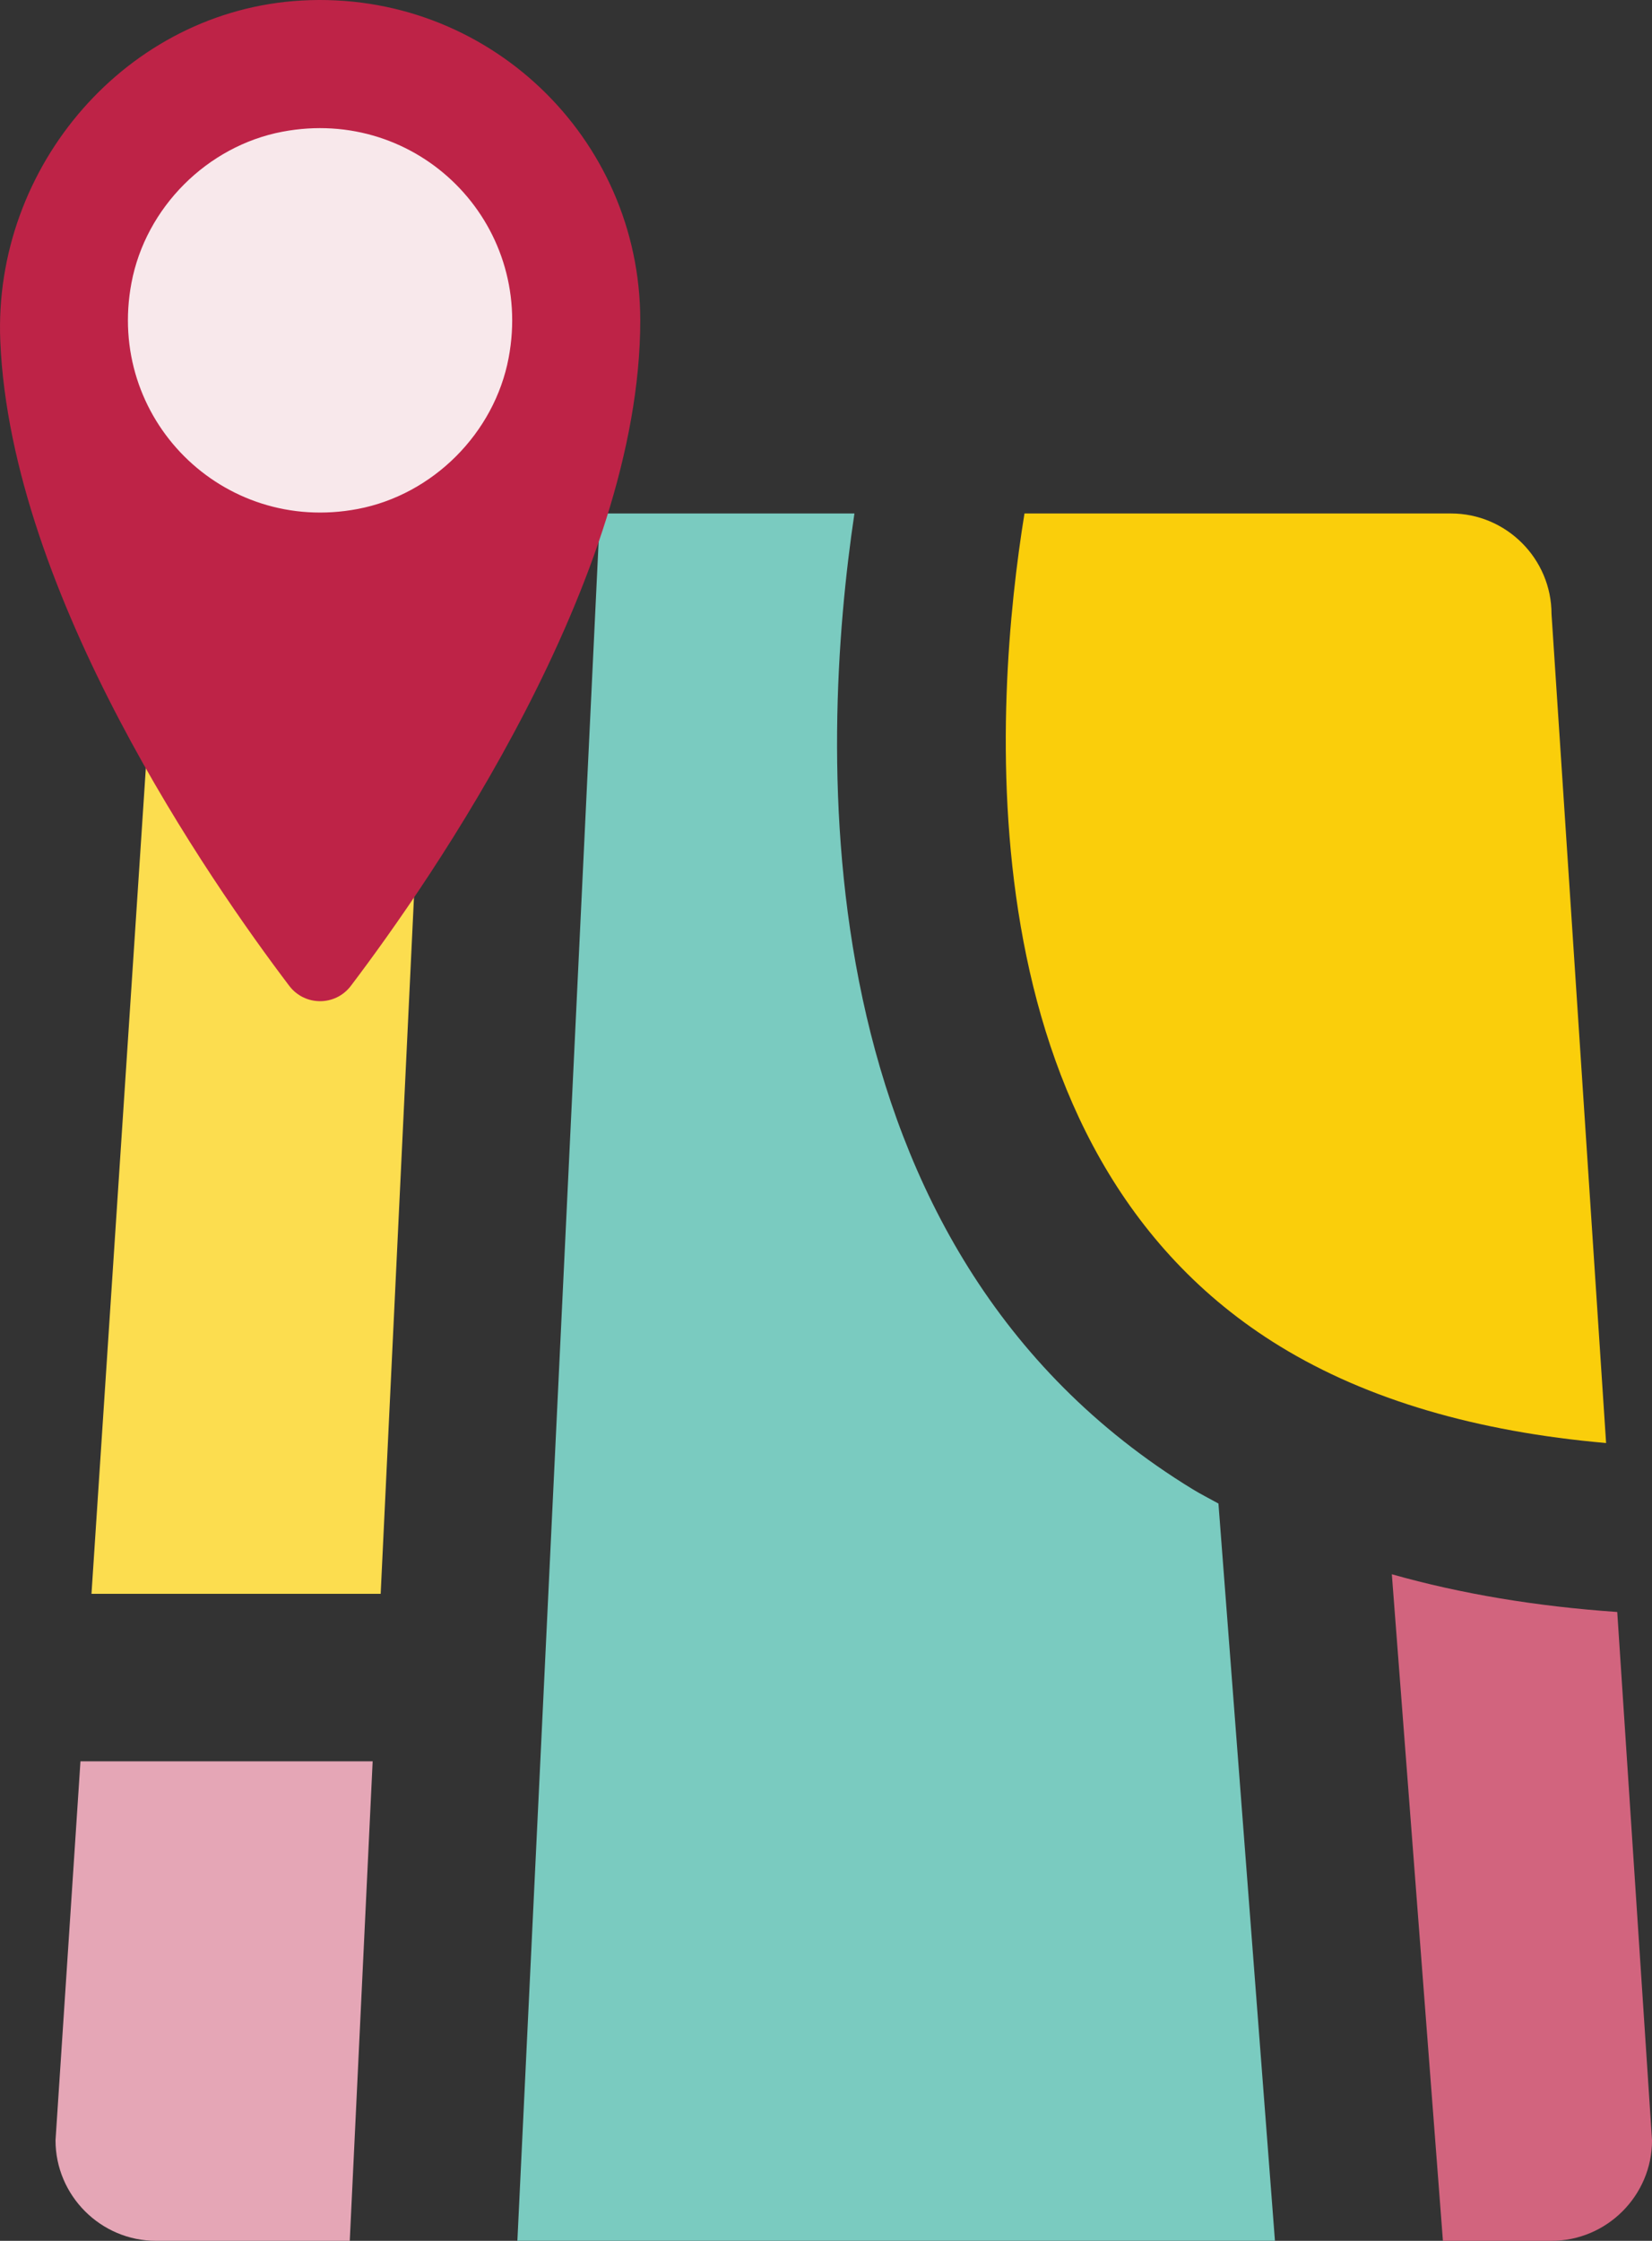
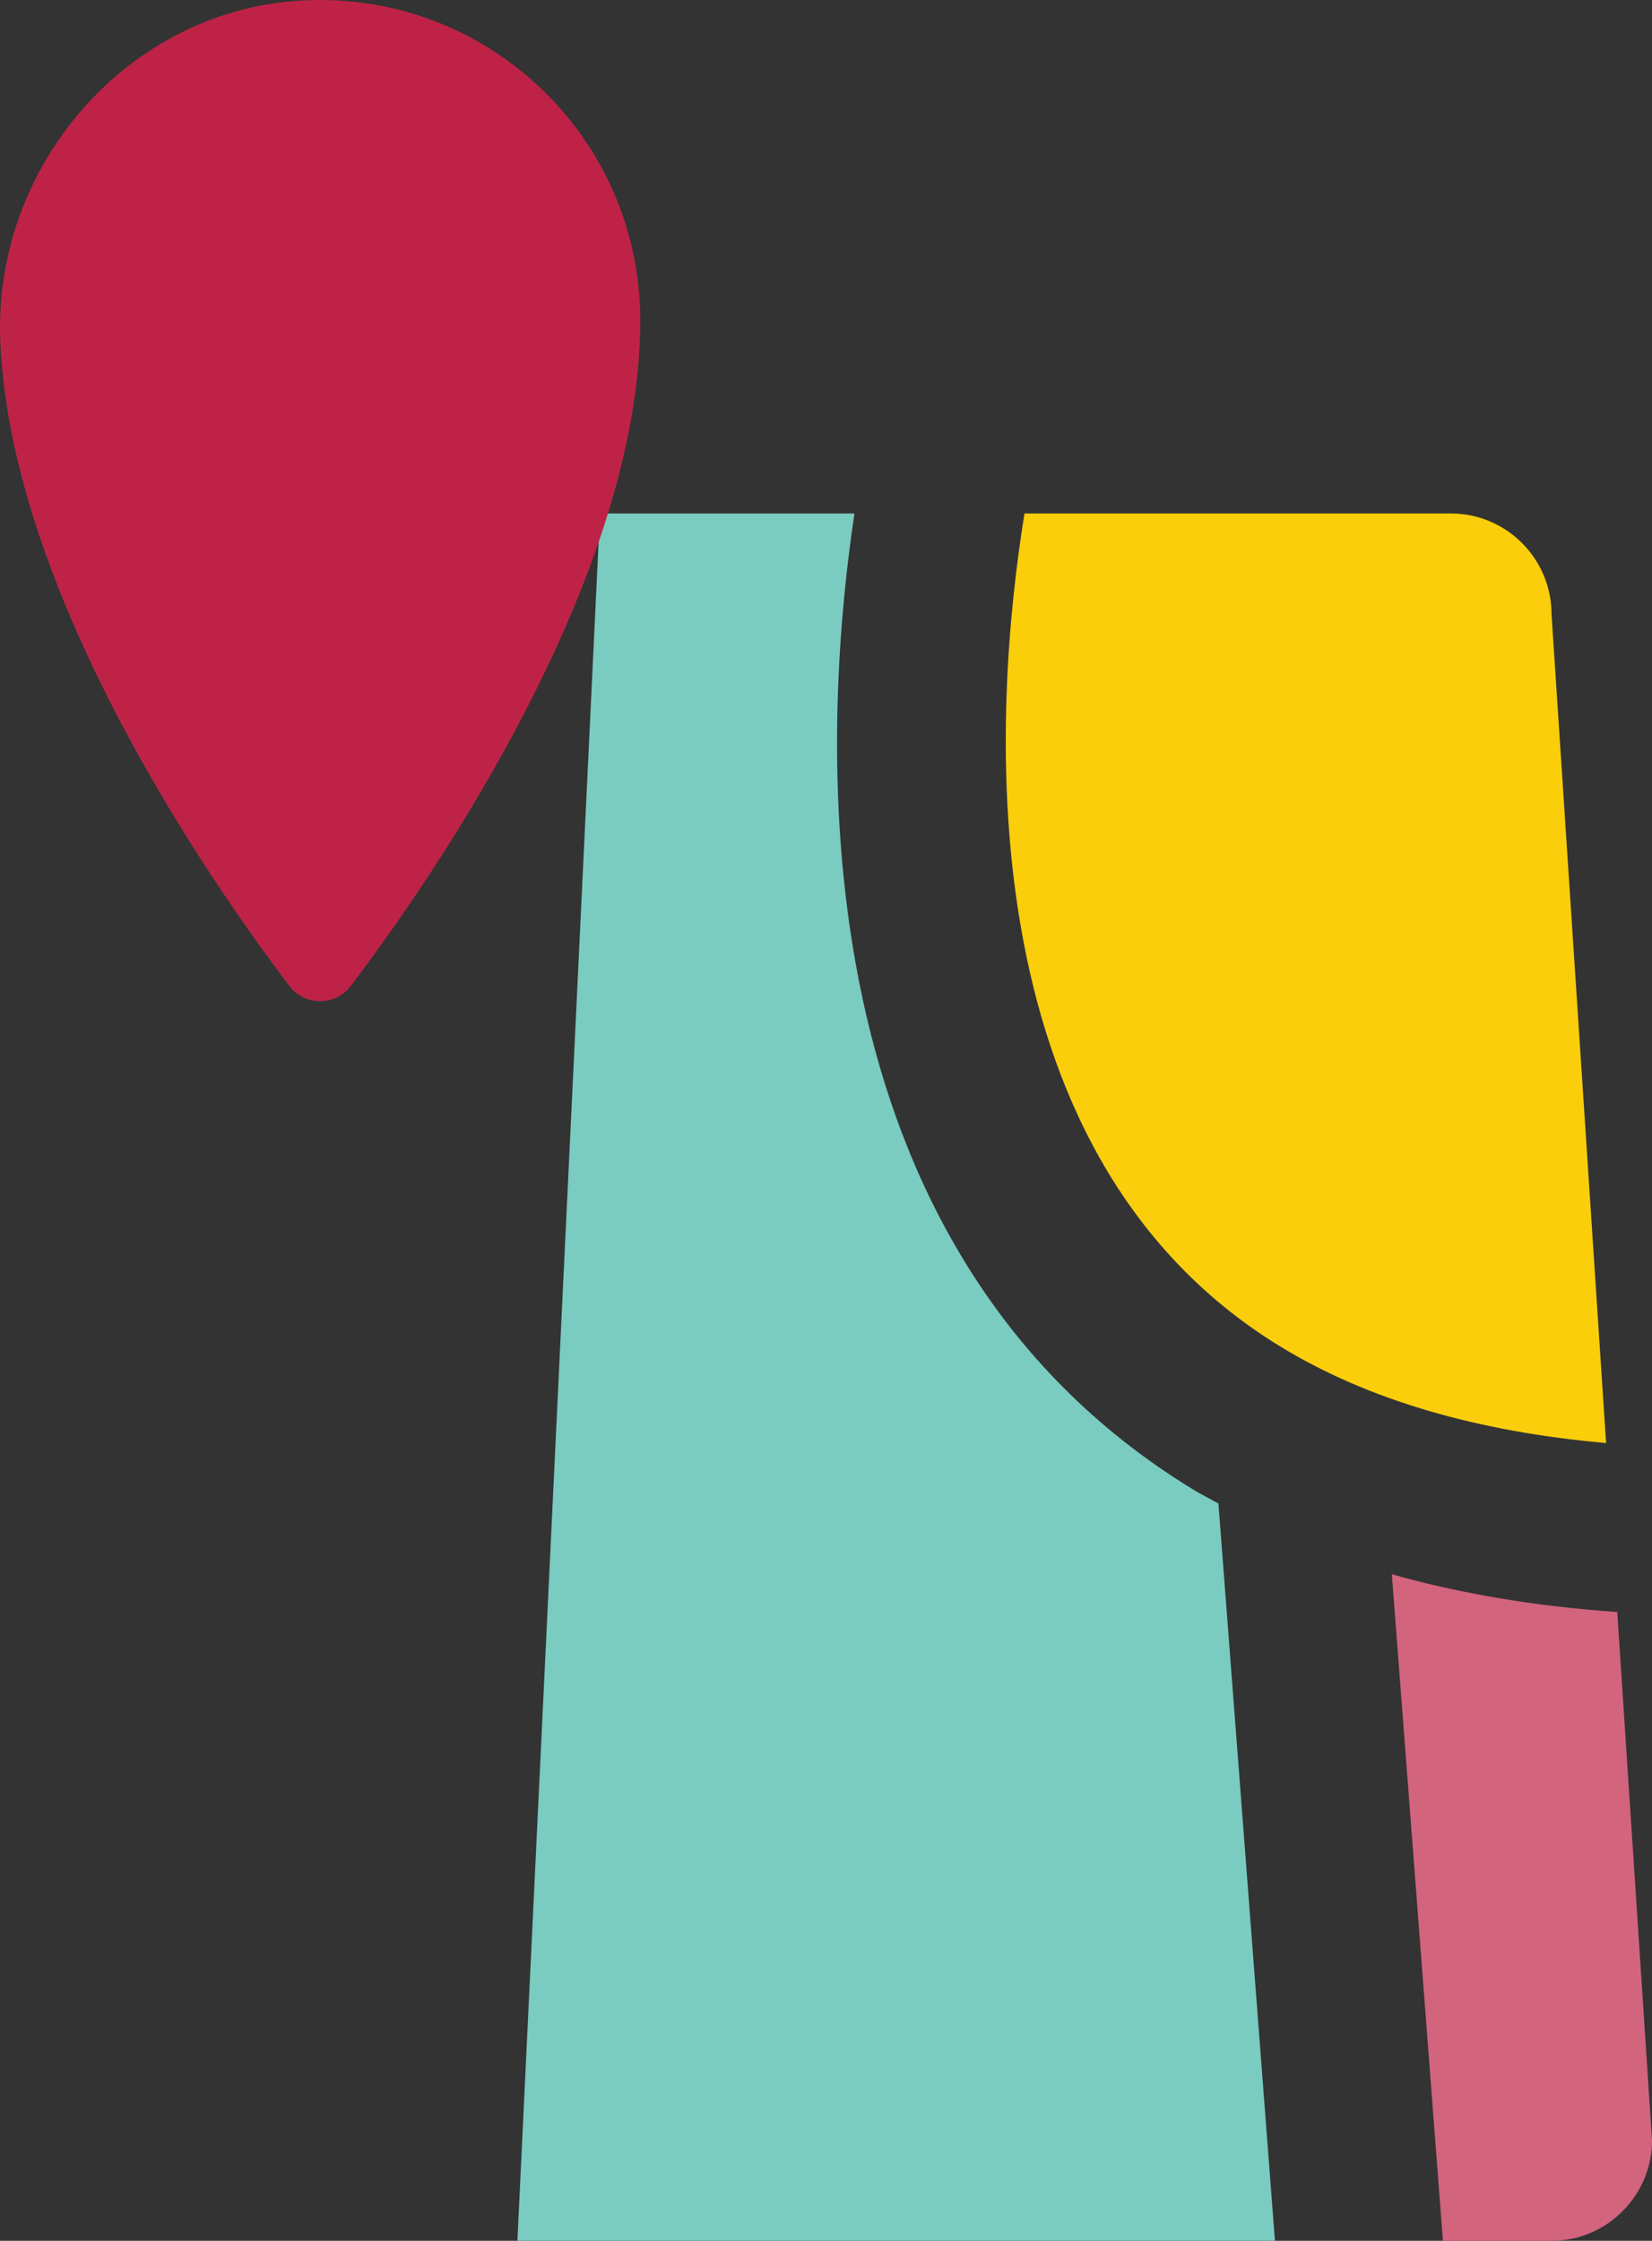
<svg xmlns="http://www.w3.org/2000/svg" version="1.1" id="Layer_1" x="0px" y="0px" viewBox="0 0 55.848 75.724" style="enable-background:new 0 0 55.848 75.724;" xml:space="preserve">
  <rect x="0" y="0" width="55.848" height="75.724" fill="#333333" stroke="none" />
  <style type="text/css">
	.st0{fill:#7ACBC0;}
	.st1{fill:#FCDD4F;}
	.st2{fill:#FACE0B;}
	.st3{fill:#E5A6B6;}
	.st4{fill:#D2647E;}
	.st5{fill:#BE2347;}
	.st6{fill:#F8E8EB;}
</style>
  <g id="XMLID_3963_">
    <g id="XMLID_3964_">
      <path id="XMLID_3965_" class="st0" d="M28.885,17.352h-8.602l-2.792,58.371h25.61l-1.91-24.914    c-0.287-0.16-0.585-0.309-0.864-0.479C26.993,42.182,27.704,25.275,28.885,17.352z" />
-       <path id="XMLID_3968_" class="st1" d="M12.869,53.86l1.746-36.507H8.67c-1.868,0-3.397,1.528-3.397,3.397l-2.18,33.11H12.869z" />
      <path id="XMLID_3971_" class="st2" d="M43.28,45.501c2.948,1.802,6.65,2.881,11.016,3.263l-1.845-28.015    c0-1.868-1.529-3.397-3.397-3.397H34.634C33.613,23.647,32.435,38.873,43.28,45.501z" />
-       <path id="XMLID_3974_" class="st3" d="M12.598,59.521H2.72L1.877,72.327c0,1.868,1.529,3.397,3.397,3.397h6.55L12.598,59.521z" />
      <path id="XMLID_3977_" class="st4" d="M47.053,53.199l1.727,22.525h3.672c1.868,0,3.397-1.529,3.397-3.397l-1.176-17.853    C51.937,54.285,49.393,53.861,47.053,53.199z" />
    </g>
    <g id="XMLID_3978_">
      <path id="XMLID_3981_" class="st5" d="M10.204,0.017C4.296,0.344-0.238,5.618,0.01,11.53c0.36,8.582,7.127,18.301,9.767,21.783    c0.526,0.693,1.56,0.694,2.085,0.001c2.713-3.577,9.783-13.74,9.783-22.488C21.645,4.642,16.462-0.329,10.204,0.017z" />
-       <path id="XMLID_3984_" class="st6" d="M12.093,17.2c-4.576,0.868-8.514-3.067-7.648-7.644c0.481-2.542,2.56-4.623,5.102-5.105    c4.576-0.868,8.514,3.067,7.648,7.644C16.714,14.637,14.635,16.717,12.093,17.2z" />
    </g>
  </g>
</svg>